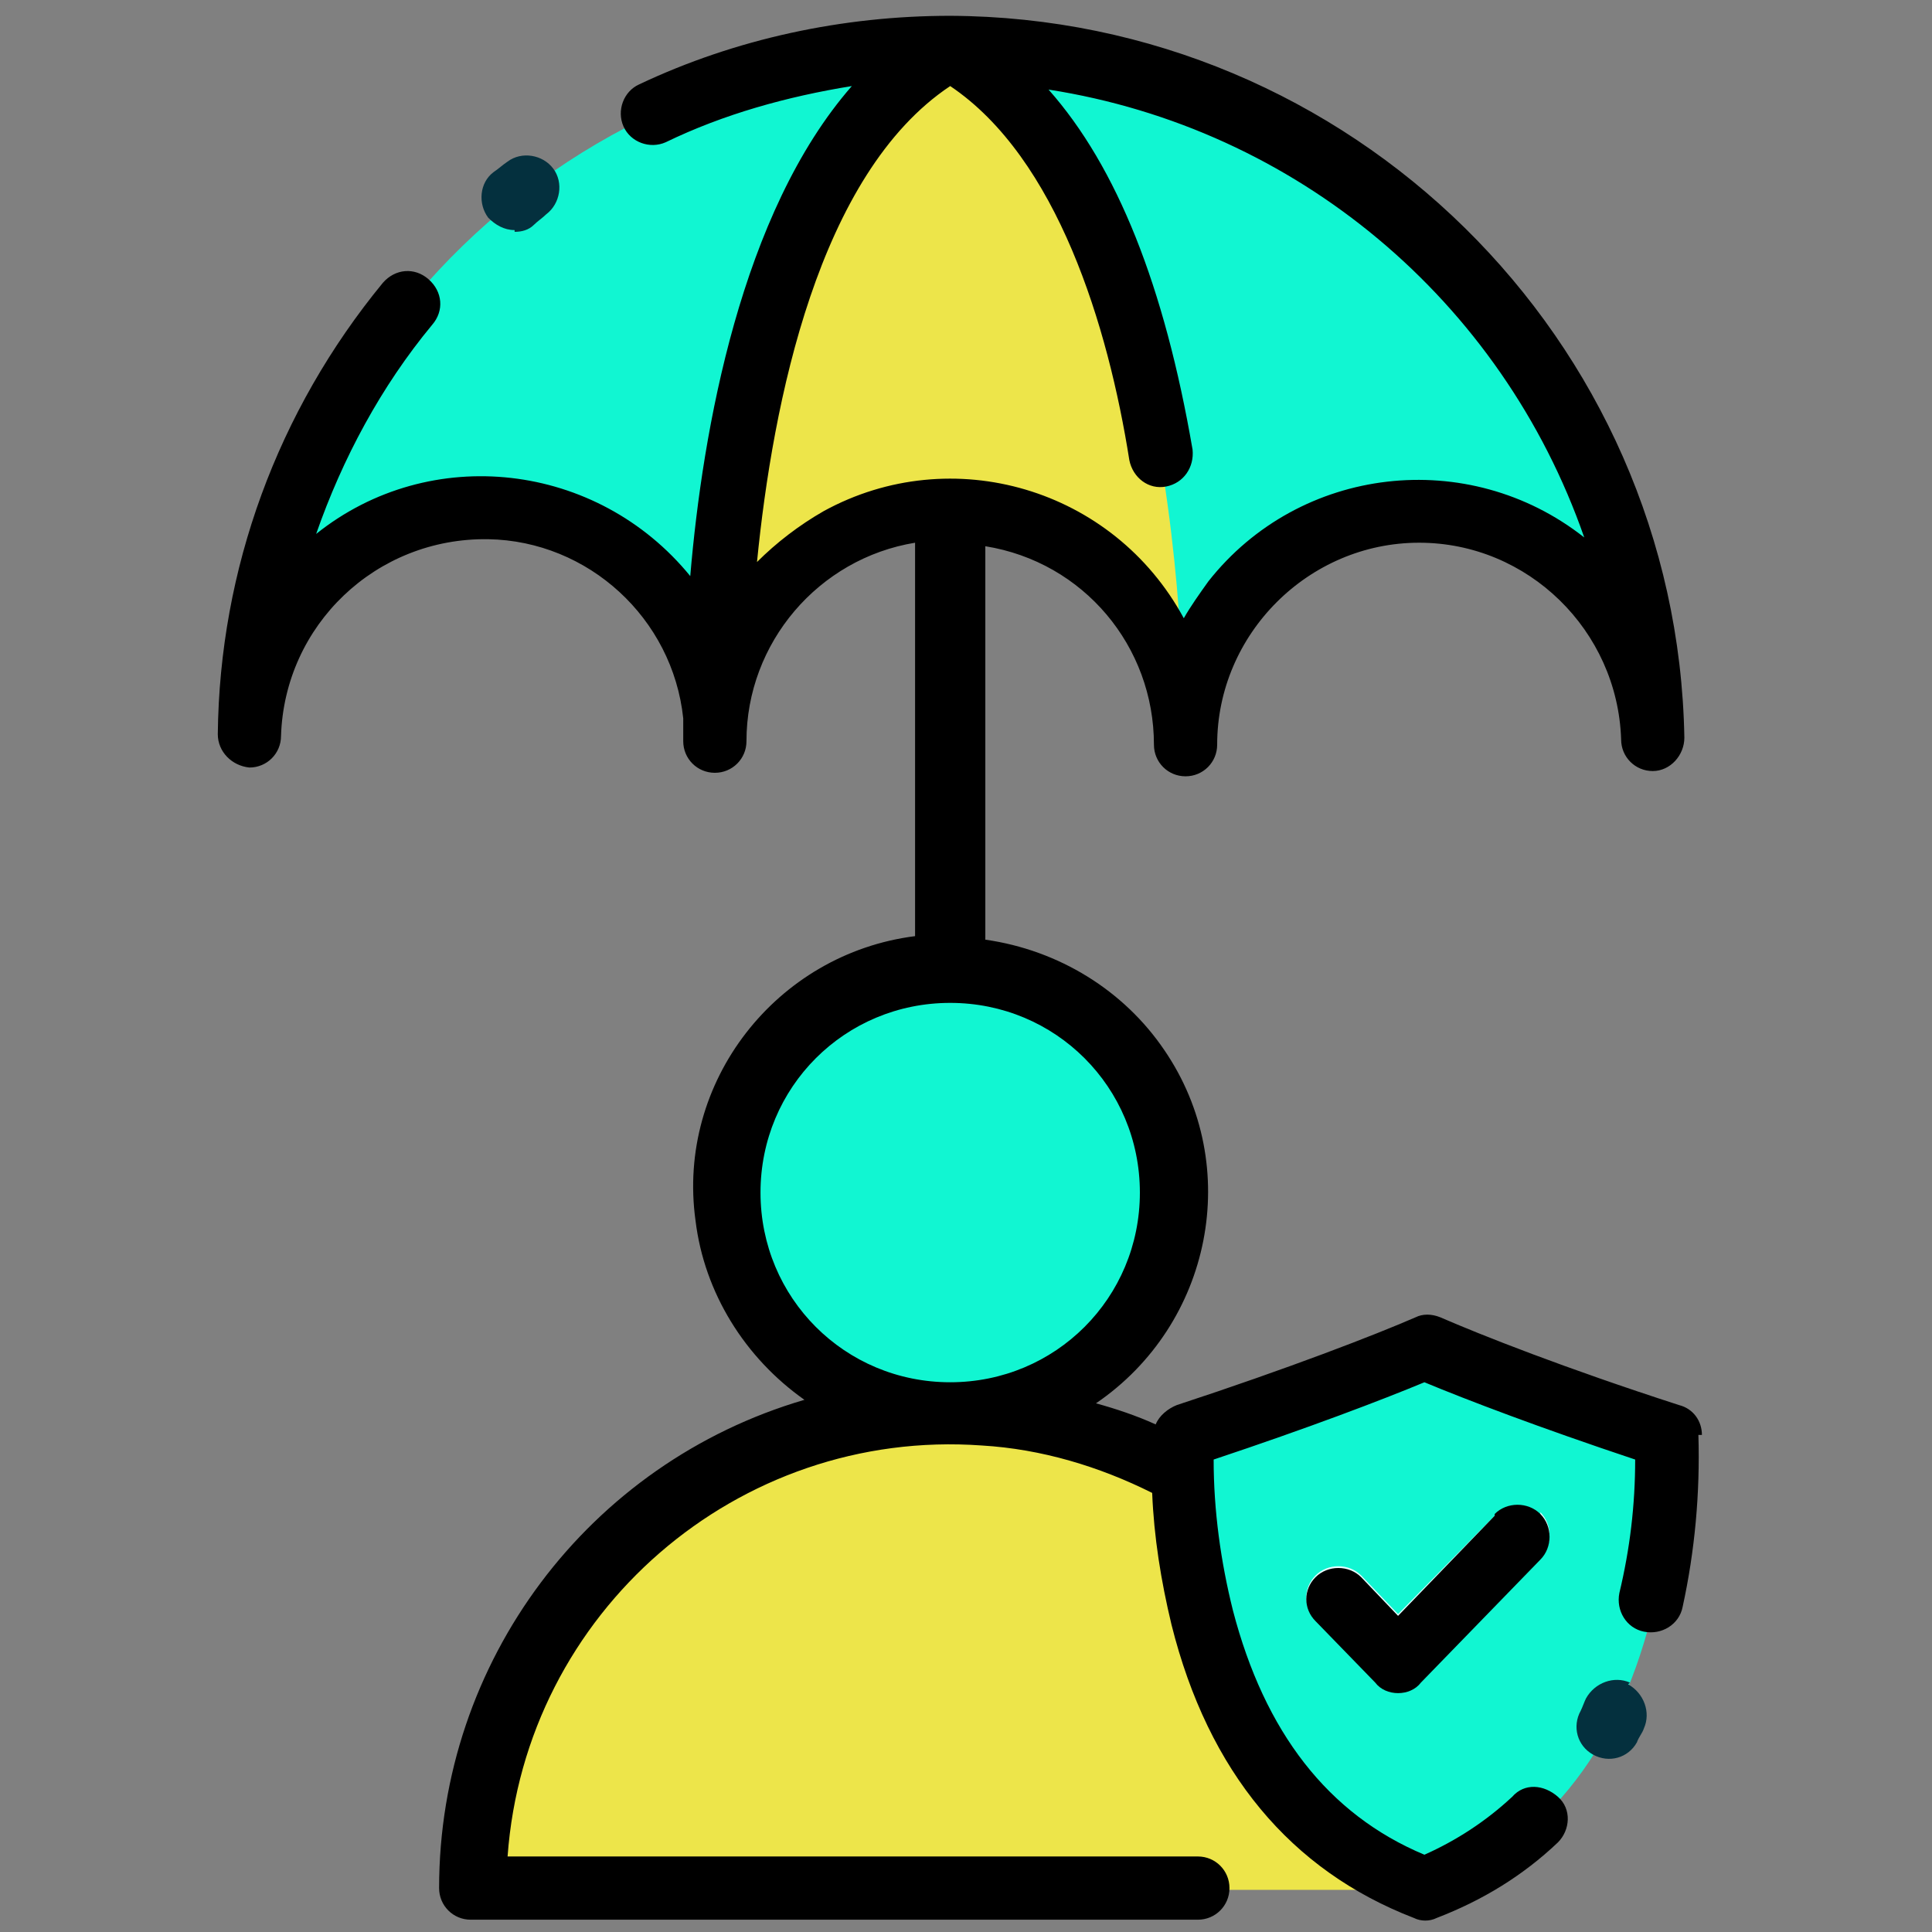
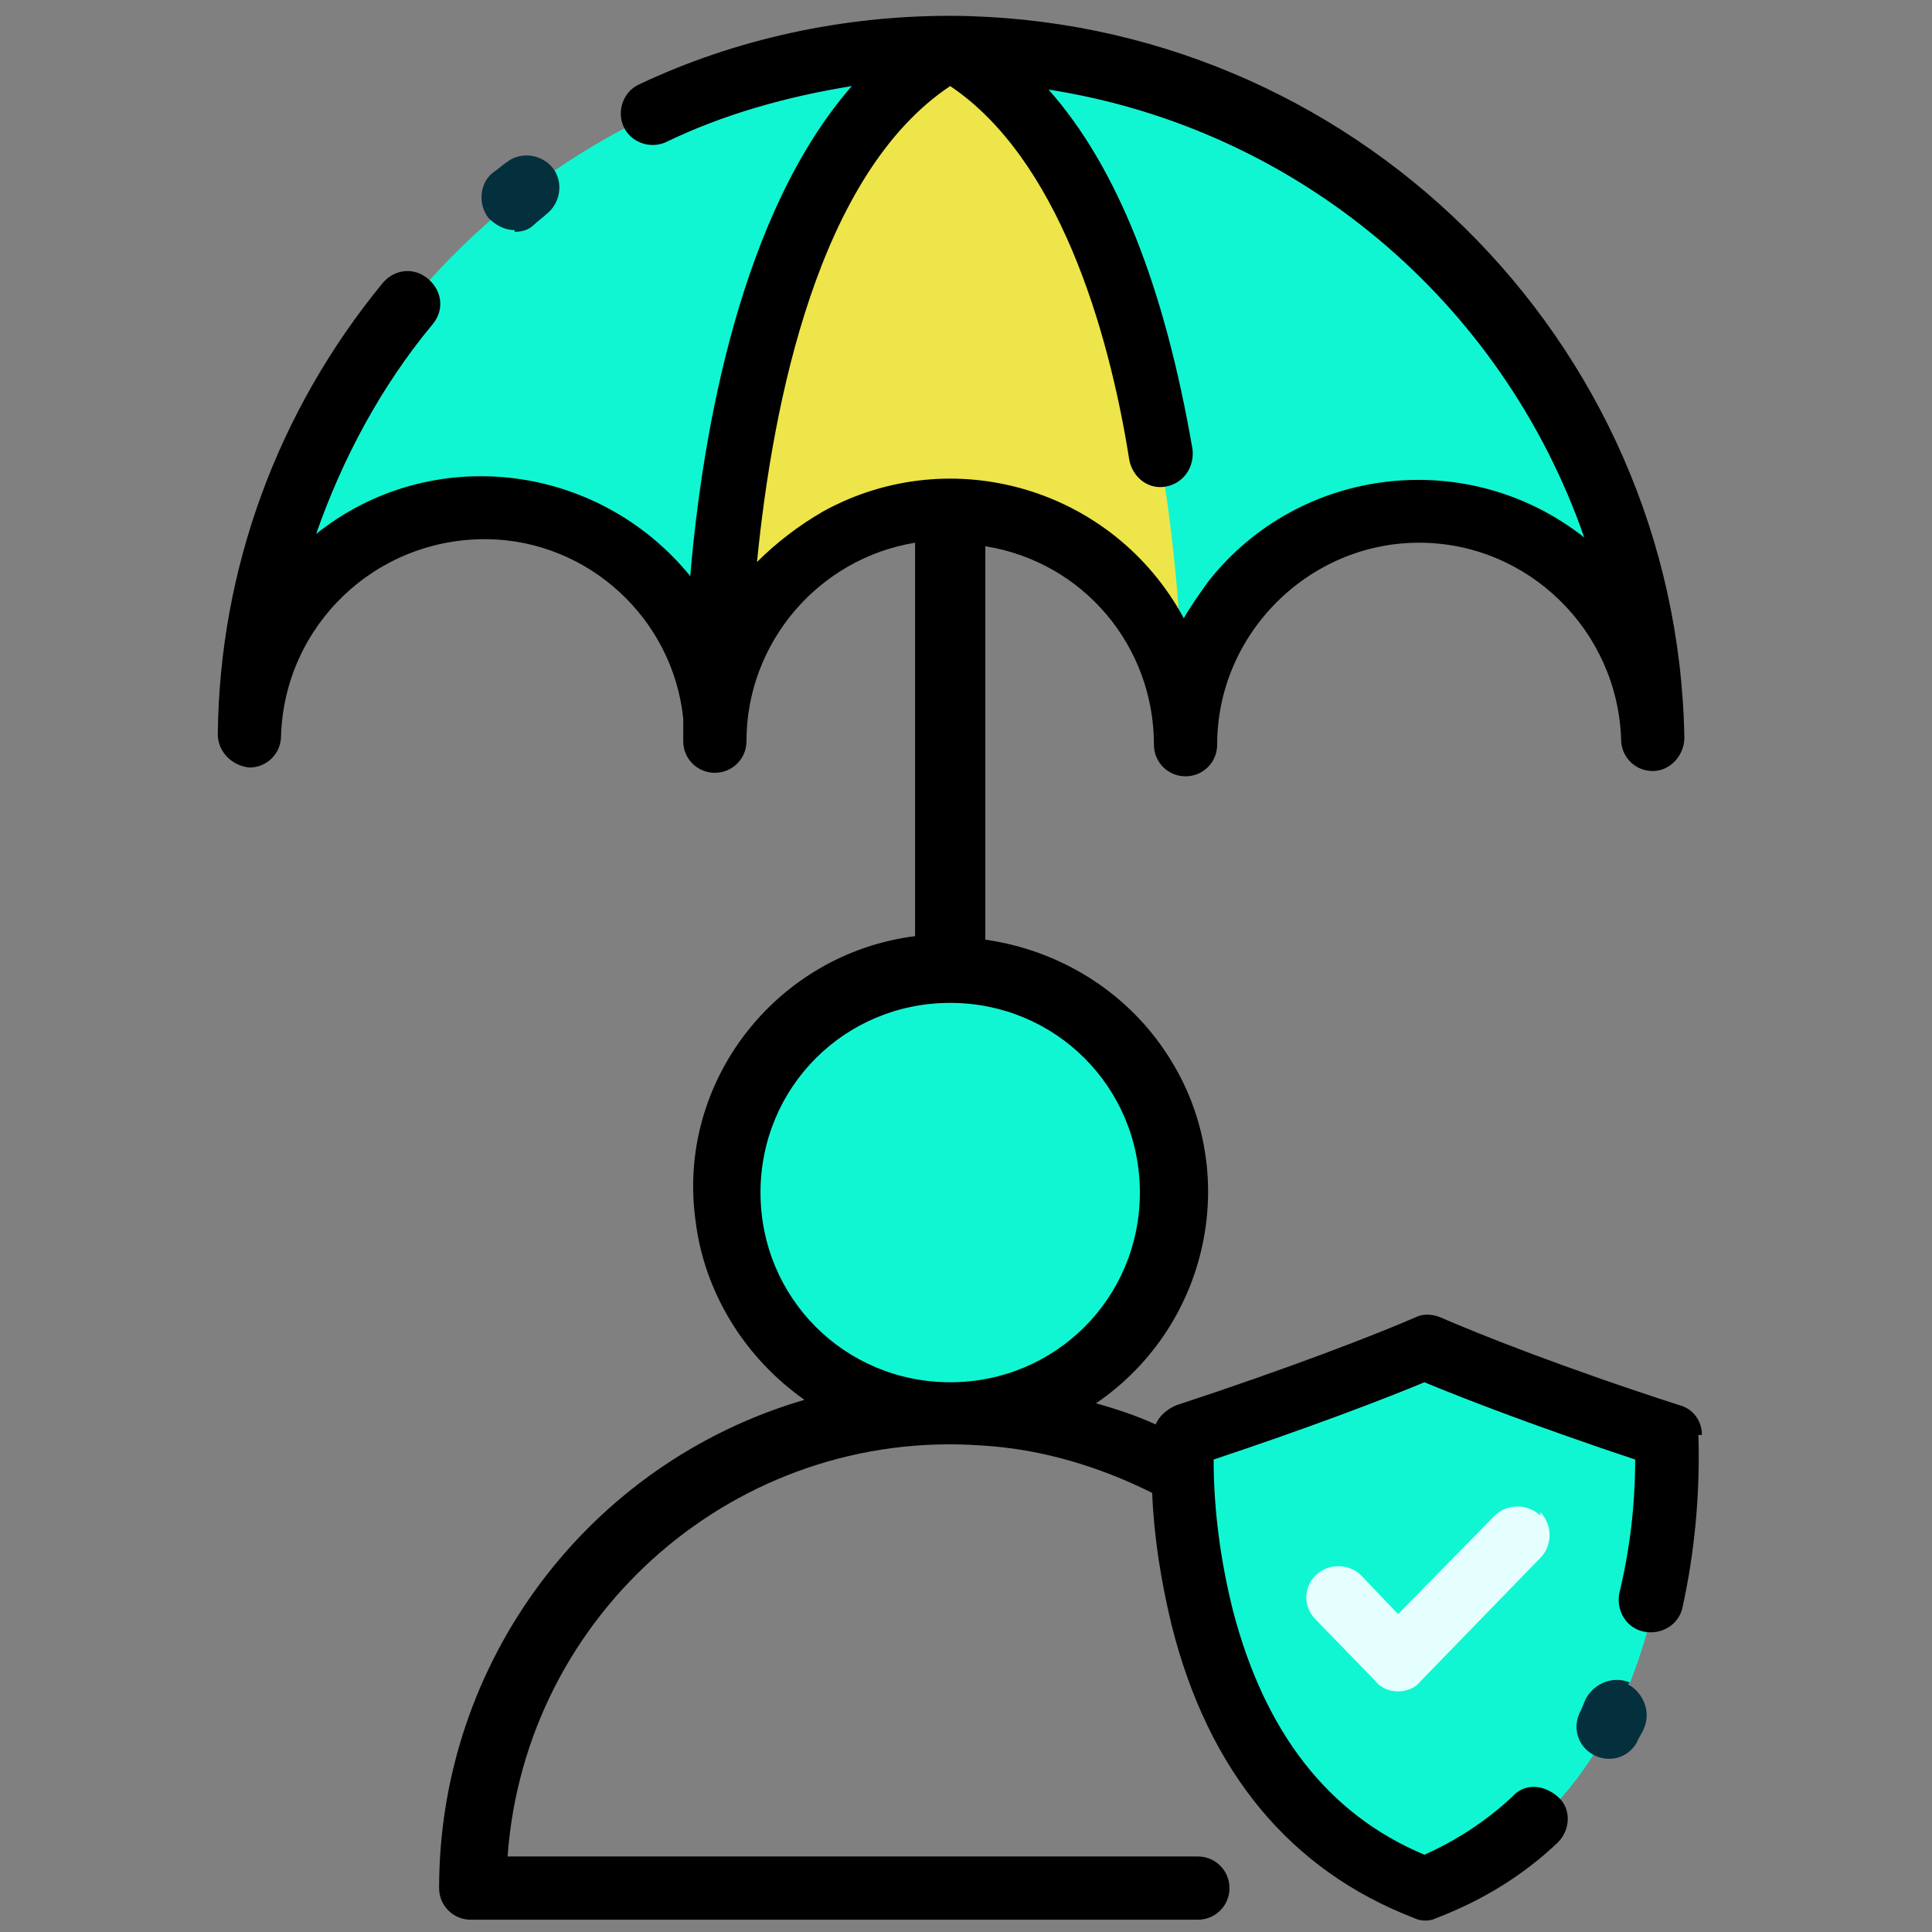
<svg xmlns="http://www.w3.org/2000/svg" id="Layer_1" version="1.1" viewBox="0 0 110 110">
  <rect x="0" y="0" width="110" height="110" fill="#808080" stroke="none" />
  <defs>
    <style>
      .st0 {
        fill: #08607d;
      }

      .st1 {
        fill: #e5ffff;
      }

      .st2 {
        fill: #ede54a;
      }

      .st3 {
        fill: #04303e;
      }

      .st4 {
        fill: #11f6d2;
      }
    </style>
  </defs>
-   <path class="st2" d="M54.1,80.5c-15,0-27.1,12.1-27.1,27.1h54.2c0-15-12.1-27.1-27.1-27.1h0Z" />
  <path class="st4" d="M94.1,42.1c-.2-7.4-6.3-13.2-13.7-13-7.2.2-13,6.1-13,13.3,0-7.4-6-13.3-13.3-13.3s-13.3,6-13.3,13.3c0-.4,0-.9,0-1.3,0,0,0,0,0,0-.8-7.3-7.3-12.6-14.6-11.9-6.7.7-11.8,6.2-11.9,12.9C14.5,20,32.7,2.4,54.8,2.7c21.6.3,39,17.8,39.3,39.3Z" />
  <path class="st0" d="M54.1,27.2c-1,0-1.8.8-1.8,1.8v26.1c0,1,.8,1.8,1.8,1.8s1.8-.8,1.8-1.8v-26.1c0-1-.8-1.8-1.8-1.8Z" />
  <path class="st2" d="M54.1,2.8c-13.9,7.6-13.3,39.6-13.3,39.6,0-7.4,6-13.3,13.3-13.3s13.3,6,13.3,13.3c0,0,.6-32-13.3-39.6h0Z" />
  <path class="st4" d="M81.3,107.6c-6.4-2.5-10.7-7.7-12.7-15.5-.8-3.4-1.2-6.9-1.1-10.4,6.6-2.1,11.6-4.1,13.8-5,2.2.9,7.2,2.9,13.8,5,0,3.5-.3,7-1.1,10.4-2,7.8-6.2,13-12.7,15.5Z" />
  <path class="st1" d="M87.7,86.3c-.7-.7-1.9-.7-2.6,0l-5.5,5.6-2.1-2.2c-.7-.7-1.9-.7-2.6,0-.7.7-.7,1.8,0,2.5l3.4,3.5c.3.4.8.6,1.3.6.5,0,1-.2,1.3-.6l6.8-7c.7-.7.7-1.9,0-2.6h0Z" />
  <circle class="st4" cx="54.1" cy="67.9" r="12.7" />
  <path class="st3" d="M29.3,13.2c.4,0,.8-.1,1.1-.4.2-.2.5-.4.7-.6.8-.6,1-1.8.4-2.6s-1.8-1-2.6-.4c-.3.2-.5.4-.8.6-.8.6-.9,1.8-.3,2.6.4.4.9.7,1.5.7ZM92.8,95.8c-.9-.4-2,0-2.5.9-.1.2-.2.5-.3.7-.5.9-.2,2,.7,2.5.9.5,2,.2,2.5-.7,0,0,0,0,0,0,.1-.3.3-.5.4-.8.4-.9,0-2-.9-2.5,0,0,0,0,0,0h0Z" />
  <path d="M96.9,81.7c0-.8-.5-1.5-1.3-1.7-6.5-2.1-11.3-4-13.6-5-.5-.2-1-.2-1.4,0-2.3,1-7.2,2.9-13.6,5-.5.2-1,.6-1.2,1.1-1.1-.5-2.3-.9-3.4-1.2,6.6-4.5,8.4-13.5,3.9-20.1-2.3-3.4-6-5.7-10.2-6.3v-22.4c5.6.9,9.6,5.7,9.6,11.3,0,1,.8,1.8,1.8,1.8s1.8-.8,1.8-1.8c0-6.3,5.2-11.5,11.5-11.5,6.2,0,11.3,5,11.5,11.2,0,1,.8,1.8,1.8,1.8h0c1,0,1.8-.9,1.8-1.9C95.5,19.3,76.9,1,54.1.9c-6.1,0-12.2,1.3-17.7,3.9-.9.4-1.3,1.5-.9,2.4.4.9,1.5,1.3,2.4.9h0c3.3-1.6,6.9-2.6,10.6-3.2-6.3,7.2-8.5,19.6-9.2,27.9-5.3-6.5-14.8-7.6-21.3-2.4,1.5-4.3,3.7-8.4,6.6-11.9.7-.8.6-1.9-.2-2.6-.8-.7-1.9-.6-2.6.2,0,0,0,0,0,0-6,7.3-9.3,16.3-9.4,25.7,0,1,.8,1.8,1.8,1.9h0c1,0,1.8-.8,1.8-1.8.2-6.3,5.4-11.3,11.8-11.2,5.7.1,10.5,4.5,11.1,10.2,0,0,0,.1,0,.2,0,.4,0,.7,0,1.1,0,1,.8,1.8,1.8,1.8s1.8-.8,1.8-1.8c0-5.6,4.1-10.4,9.6-11.3v22.4c-7.9,1-13.6,8.3-12.5,16.2.5,4.1,2.8,7.8,6.2,10.2-12.3,3.6-20.8,14.9-20.8,27.8,0,1,.8,1.8,1.8,1.8h41.4c1,0,1.8-.8,1.8-1.8s-.8-1.8-1.8-1.8H28.9c1-13.9,13.1-24.4,27-23.4,3.4.2,6.7,1.2,9.7,2.7.1,2.5.5,5,1.1,7.5,2.1,8.4,6.8,14,13.8,16.7.4.2.9.2,1.3,0,2.6-1,4.9-2.4,6.9-4.3.7-.7.8-1.9,0-2.6s-1.9-.8-2.6,0h0c-1.5,1.4-3.2,2.5-5,3.3-5.5-2.3-9.1-7-10.9-13.9-.7-2.8-1.1-5.7-1.1-8.6,5.4-1.8,9.6-3.4,12-4.4,2.4,1,6.6,2.6,12,4.4,0,2.6-.3,5.1-.9,7.6-.2,1,.4,2,1.4,2.2s2-.4,2.2-1.4c.7-3.2,1-6.5.9-9.8h0ZM43.1,32c.9-9.1,3.5-22.1,11-27.1,6.1,4.1,9,13.7,10.2,21.3.2,1,1.1,1.7,2.1,1.5,1-.2,1.6-1.1,1.5-2.1-1.6-9.3-4.3-16.1-8.2-20.5,14.1,2.2,25.8,12,30.5,25.5-6.6-5.2-16.2-4.1-21.4,2.5-.5.7-1,1.4-1.4,2.1-4-7.4-13.2-10.1-20.5-6.1-1.4.8-2.7,1.8-3.8,2.9h0ZM43.3,67.9c0-6,4.8-10.8,10.8-10.8s10.8,4.8,10.8,10.8-4.8,10.8-10.8,10.8h0c-6,0-10.8-4.8-10.8-10.8Z" />
-   <path d="M85.1,86.3l-5.5,5.7-2.1-2.2c-.7-.7-1.9-.7-2.6,0-.7.7-.7,1.8,0,2.5l3.4,3.5c.3.4.8.6,1.3.6.5,0,1-.2,1.3-.6l6.8-7c.7-.7.7-1.9,0-2.6-.7-.7-1.9-.7-2.6,0,0,0,0,0,0,0Z" />
</svg>